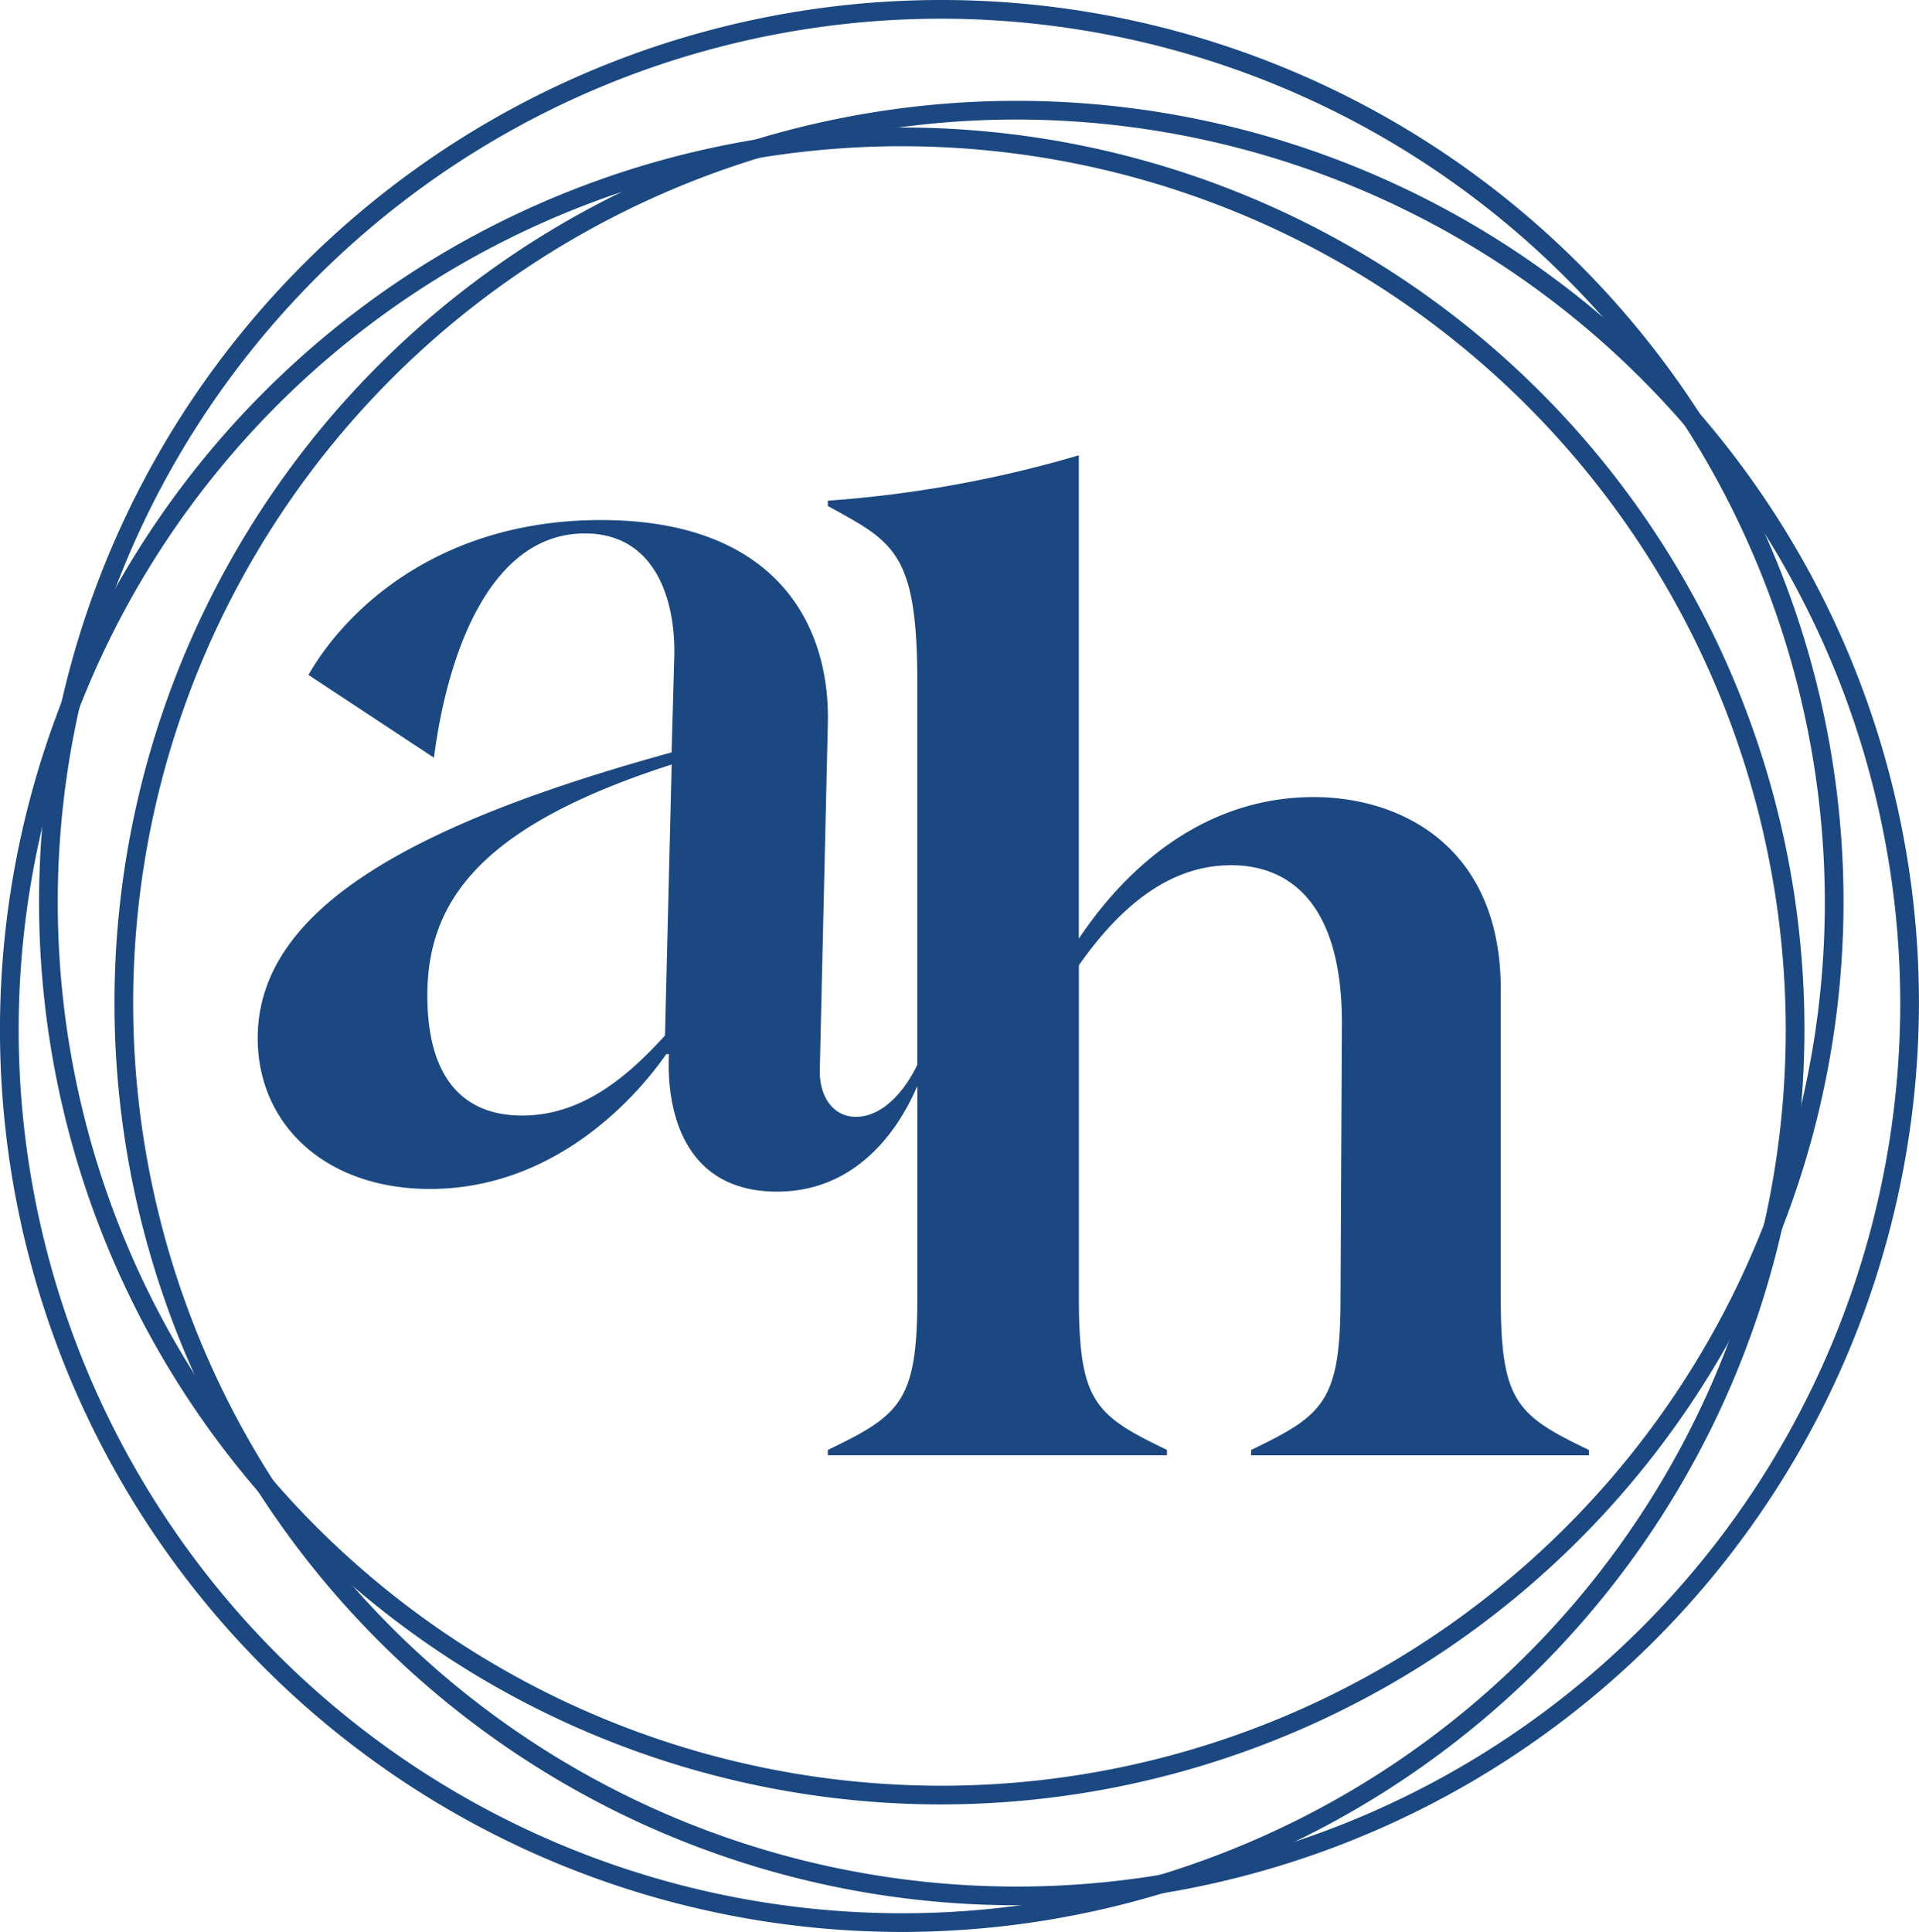
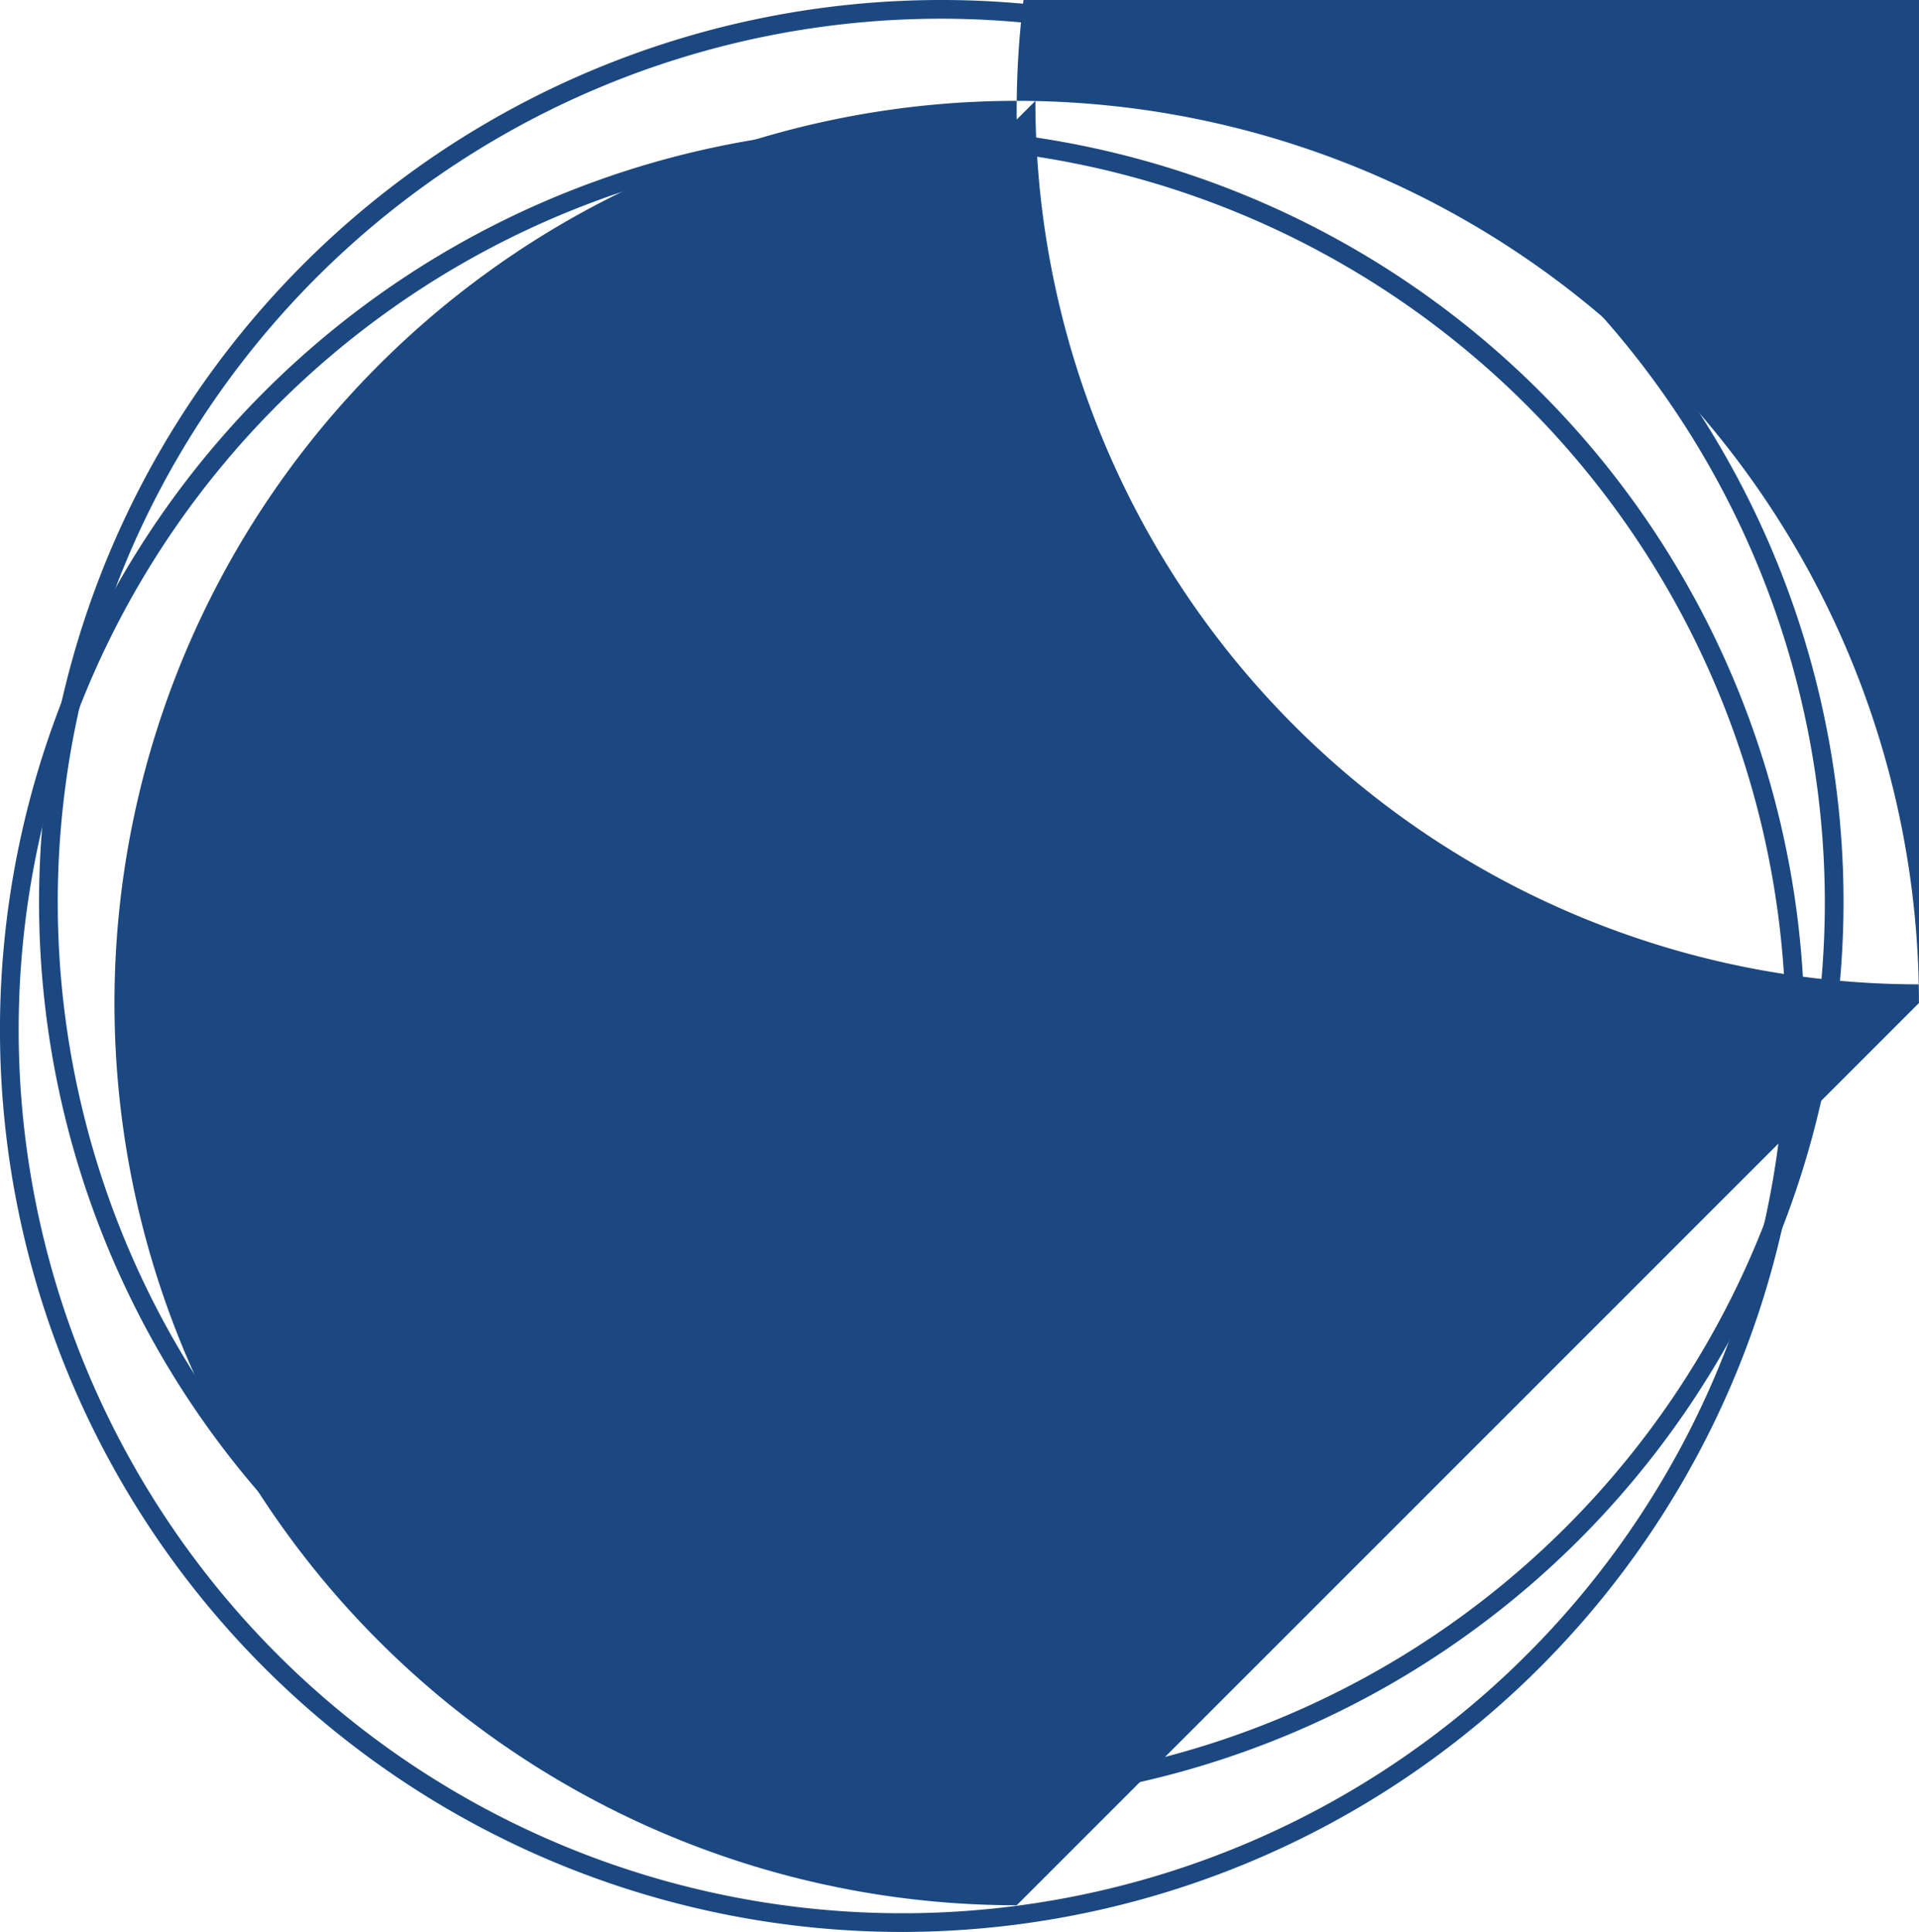
<svg xmlns="http://www.w3.org/2000/svg" id="Gruppe_182" data-name="Gruppe 182" width="154.988" height="156.038" viewBox="0 0 154.988 156.038">
  <defs>
    <clipPath id="clip-path">
      <rect id="Rechteck_100" data-name="Rechteck 100" width="154.988" height="156.038" fill="none" />
    </clipPath>
  </defs>
  <g id="Gruppe_181" data-name="Gruppe 181" clip-path="url(#clip-path)">
-     <path id="Pfad_247" data-name="Pfad 247" d="M130.85,121.845V96.936c0-11.645-8.195-15.527-15.1-15.527-7.872,0-14.343,4.53-18.978,11.431V53.805A95.475,95.475,0,0,1,76.5,57.472V57.9c5.284,2.912,7.226,3.667,7.226,14.234v30.892c-.806,1.726-2.582,4.208-4.965,4.208-1.832,0-2.912-1.618-2.912-3.667L76.5,75.535c.216-8.087-4.205-16.5-18.33-16.5-13.047,0-20.6,7.226-23.615,12.509L44.69,78.231c1.078-8.411,4.528-18.114,12.184-18.114,5.714,0,7.333,5.391,7.225,9.92L63.884,77.8c-21.134,5.824-33.428,12.724-33.428,23.076,0,7.008,5.5,12.185,13.911,12.185,9.811,0,16.389-7.009,19.085-10.892h.216c-.216,4.746,1.293,11.107,8.733,11.107,5.976,0,9.53-4.337,11.328-8.538v17.107c0,8.411-1.4,9.49-7.226,12.293v.432h27.389v-.432c-5.822-2.8-7.115-3.882-7.115-12.293V95c3.989-5.714,8.086-8.086,12.293-8.086,4.851,0,8.949,3.235,8.949,12.723,0,.216-.109,22-.109,22.212,0,8.411-1.4,9.49-7.224,12.293v.432h27.281v-.432c-5.823-2.8-7.117-3.882-7.117-12.293m-67.5-21.186c-3.127,3.451-6.794,6.47-11.538,6.47s-7.656-3.019-7.656-9.7c0-7.871,4.636-13.8,19.733-18.655Z" transform="translate(-9.641 -17.032)" fill="#1b4881" />
-     <path id="Pfad_248" data-name="Pfad 248" d="M86.4,157.655a72.869,72.869,0,1,1,72.868-72.87A72.953,72.953,0,0,1,86.4,157.655m0-144.228a71.359,71.359,0,1,0,71.358,71.358A71.44,71.44,0,0,0,86.4,13.427" transform="translate(-4.284 -3.772)" fill="#1b4881" />
+     <path id="Pfad_248" data-name="Pfad 248" d="M86.4,157.655a72.869,72.869,0,1,1,72.868-72.87m0-144.228a71.359,71.359,0,1,0,71.358,71.358A71.44,71.44,0,0,0,86.4,13.427" transform="translate(-4.284 -3.772)" fill="#1b4881" />
    <path id="Pfad_249" data-name="Pfad 249" d="M72.868,160.809a72.869,72.869,0,1,1,72.868-72.868,72.951,72.951,0,0,1-72.868,72.868m0-144.228a71.359,71.359,0,1,0,71.358,71.36,71.439,71.439,0,0,0-71.358-71.36" transform="translate(0 -4.771)" fill="#1b4881" />
    <path id="Pfad_250" data-name="Pfad 250" d="M77.486,145.738a72.869,72.869,0,1,1,72.868-72.87,72.953,72.953,0,0,1-72.868,72.87m0-144.228a71.359,71.359,0,1,0,71.358,71.358A71.44,71.44,0,0,0,77.486,1.51" transform="translate(-1.461)" fill="#1b4881" />
  </g>
</svg>